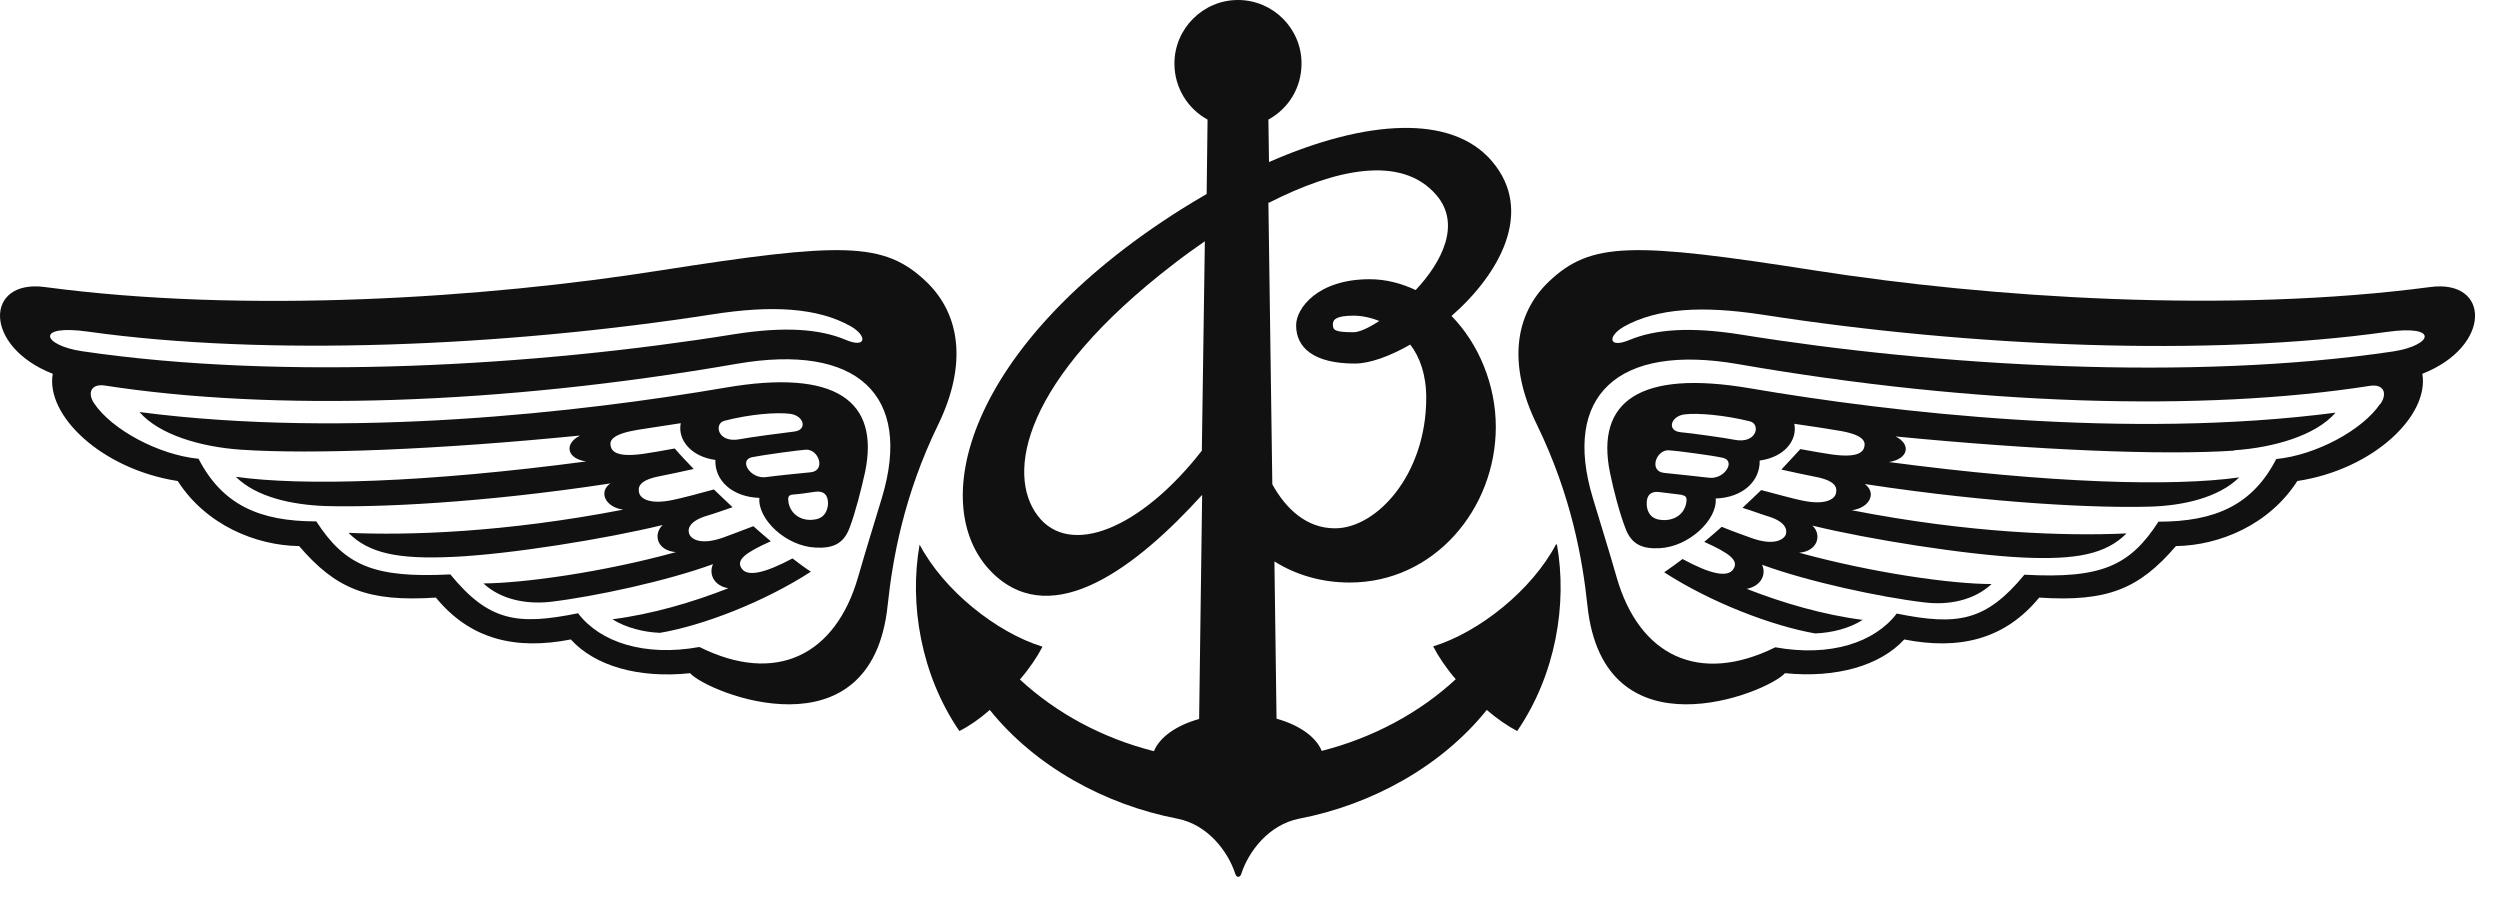
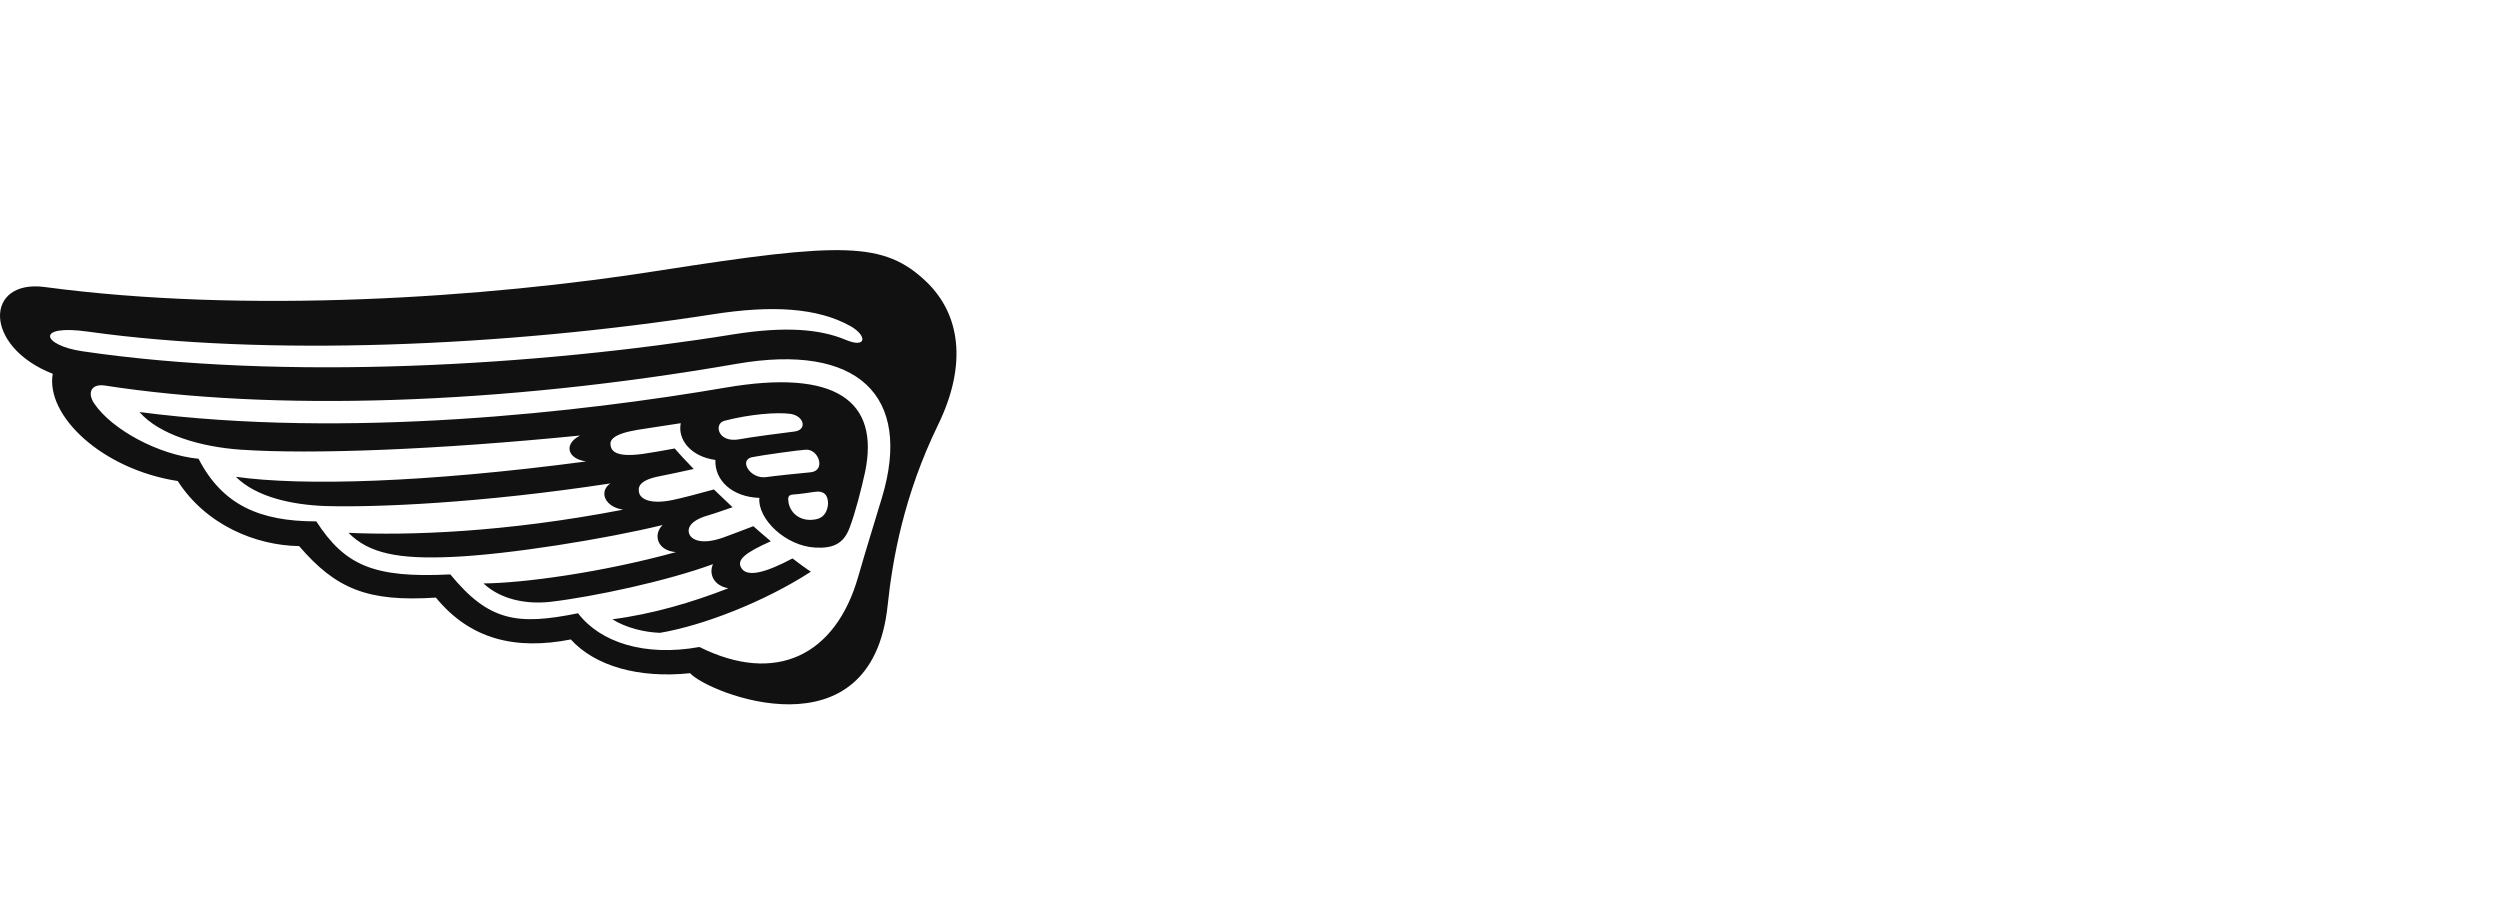
<svg xmlns="http://www.w3.org/2000/svg" viewBox="0 0 83 30" fill="none">
-   <path fill-rule="evenodd" clip-rule="evenodd" d="M45.801 10.65C45.441 10.89 45.121 11.03 44.941 11.03C44.311 11.03 44.251 10.96 44.251 10.77C44.251 10.62 44.341 10.48 44.941 10.48C45.201 10.48 45.501 10.54 45.801 10.66M42.131 6.73C44.291 5.63 46.521 5.11 47.691 6.48C48.511 7.44 47.881 8.69 47.001 9.63C46.531 9.41 46.021 9.27 45.471 9.27C43.751 9.27 43.031 10.23 43.031 10.8C43.031 11.54 43.611 12.07 44.981 12.07C45.471 12.07 46.141 11.83 46.821 11.44C47.141 11.86 47.351 12.44 47.351 13.21C47.351 15.75 45.711 17.54 44.321 17.54C43.371 17.54 42.691 16.89 42.241 16.08L42.111 6.72L42.131 6.73ZM39.911 14.95C37.881 17.56 35.511 18.52 34.451 17.12C33.401 15.74 33.931 12.63 38.971 8.76C39.291 8.51 39.641 8.26 40.001 8.01L39.901 14.95H39.911ZM51.661 18.07C50.861 19.59 49.111 20.99 47.581 21.46C47.751 21.79 48.011 22.18 48.331 22.55C47.131 23.66 45.601 24.49 43.881 24.93C43.691 24.46 43.131 24.07 42.381 23.86L42.311 18.64C43.011 19.08 43.861 19.34 44.811 19.34C47.611 19.34 49.661 16.9 49.661 14.17C49.661 12.79 49.101 11.42 48.191 10.49C49.791 9.09 50.951 7.01 49.531 5.35C48.201 3.79 45.371 3.96 42.131 5.38L42.111 3.97C42.771 3.61 43.211 2.92 43.211 2.11C43.211 0.94 42.261 0 41.101 0C39.941 0 38.991 0.95 38.991 2.11C38.991 2.91 39.431 3.61 40.091 3.97L40.061 6.44C39.781 6.6 39.511 6.77 39.231 6.94C32.051 11.46 30.671 16.89 33.011 19.08C34.991 20.92 37.741 18.82 39.911 16.43L39.811 23.87C39.061 24.08 38.501 24.47 38.311 24.94C36.581 24.5 35.061 23.67 33.861 22.56C34.181 22.19 34.441 21.8 34.611 21.47C33.081 21 31.331 19.6 30.531 18.08C30.181 20.05 30.571 22.4 31.851 24.27C32.171 24.11 32.521 23.87 32.861 23.57C34.371 25.45 36.691 26.72 39.091 27.18C40.101 27.38 40.771 28.27 41.011 29.01C41.031 29.06 41.051 29.11 41.111 29.11C41.171 29.11 41.191 29.06 41.211 29.01C41.451 28.27 42.121 27.38 43.131 27.18C45.531 26.72 47.851 25.45 49.361 23.57C49.711 23.87 50.061 24.11 50.371 24.27C51.651 22.4 52.041 20.05 51.691 18.08L51.661 18.07Z" fill="#111111" />
-   <path fill-rule="evenodd" clip-rule="evenodd" d="M55.851 16.43C55.691 16.41 55.291 16.36 55.121 16.34C54.801 16.29 54.661 16.45 54.671 16.73C54.671 16.92 54.751 17.19 55.071 17.25C55.511 17.33 55.901 17.12 55.981 16.71C56.011 16.56 56.001 16.46 55.851 16.44M57.201 15.2C56.861 15.12 55.621 14.96 55.411 14.95C54.981 14.92 54.731 15.65 55.251 15.7C55.581 15.73 56.451 15.83 56.731 15.86C57.251 15.93 57.641 15.3 57.201 15.2ZM58.101 13.99C57.261 13.78 56.351 13.7 55.911 13.76C55.451 13.83 55.341 14.31 55.801 14.35C56.081 14.37 57.351 14.55 57.581 14.6C58.331 14.75 58.461 14.08 58.101 13.99ZM74.171 14.95C75.491 14.86 76.881 14.46 77.541 13.7C70.651 14.6 62.821 13.7 58.091 12.89C54.441 12.27 52.971 13.32 53.451 15.69C53.561 16.24 53.771 17.04 53.961 17.53C54.161 18.08 54.531 18.23 55.101 18.2C56.081 18.15 57.021 17.25 56.961 16.55C57.861 16.52 58.441 15.97 58.421 15.29C59.241 15.18 59.681 14.62 59.571 14.07C60.181 14.16 60.661 14.23 61.001 14.29C61.841 14.42 61.931 14.64 61.901 14.81C61.871 14.99 61.721 15.21 60.831 15.09C60.561 15.05 60.201 14.99 59.771 14.91C59.591 15.11 59.371 15.34 59.141 15.59C59.601 15.69 60.001 15.78 60.271 15.83C61.001 15.97 60.991 16.22 60.951 16.39C60.901 16.57 60.611 16.78 59.841 16.62C59.581 16.57 58.931 16.39 58.471 16.27C58.271 16.46 58.071 16.66 57.851 16.86C58.181 16.96 58.431 17.06 58.661 17.13C59.281 17.31 59.341 17.58 59.291 17.74C59.231 17.91 58.911 18.13 58.171 17.87C57.961 17.79 57.541 17.65 57.161 17.49C56.971 17.66 56.771 17.83 56.581 17.99C57.431 18.37 57.731 18.61 57.551 18.89C57.361 19.19 56.781 19.06 55.861 18.56C55.651 18.72 55.451 18.86 55.251 19C56.811 20.01 58.841 20.78 60.261 21.03C60.801 21.01 61.391 20.87 61.841 20.58C60.521 20.41 59.191 20.02 57.991 19.55C58.461 19.46 58.651 19.08 58.501 18.75C60.021 19.31 62.441 19.83 63.891 20C64.701 20.1 65.541 19.93 66.121 19.39C64.811 19.39 62.211 19.03 59.731 18.35C60.361 18.3 60.491 17.74 60.171 17.45C62.051 17.91 65.281 18.42 67.161 18.51C68.931 18.59 69.911 18.4 70.601 17.71C68.601 17.8 65.421 17.71 61.481 16.94C62.081 16.86 62.311 16.36 61.911 16.07C66.231 16.73 69.711 16.87 71.381 16.82C72.461 16.79 73.651 16.53 74.341 15.85C72.131 16.16 68.071 16.05 62.711 15.34C63.361 15.24 63.461 14.75 62.931 14.49C67.661 14.95 71.801 15.12 74.181 14.96L74.171 14.95ZM79.031 13.41C79.271 13.06 79.141 12.74 78.681 12.81C73.131 13.68 65.591 13.46 57.711 12.09C53.691 11.39 51.861 13.15 52.881 16.53C53.201 17.6 53.351 18.05 53.671 19.16C54.421 21.78 56.411 22.74 58.941 21.49C60.771 21.82 62.241 21.33 62.971 20.37C64.991 20.78 65.931 20.63 67.211 19.08C69.761 19.22 70.711 18.79 71.661 17.32C73.551 17.32 74.791 16.76 75.571 15.24C76.891 15.11 78.431 14.28 79.021 13.41H79.031ZM79.241 11.02C73.321 11.85 65.421 11.52 58.531 10.45C56.511 10.14 55.021 10.23 53.921 10.84C53.361 11.16 53.391 11.58 54.091 11.29C54.951 10.93 56.111 10.84 57.811 11.11C64.321 12.16 72.741 12.66 79.441 11.67C80.761 11.47 81.011 10.77 79.241 11.02ZM52.701 20.09C52.541 18.58 52.171 16.45 51.021 14.09C50.051 12.11 50.281 10.44 51.421 9.35C52.821 8.02 54.191 8.03 60.261 8.98C66.081 9.89 74.021 10.41 80.681 9.53C82.681 9.26 82.741 11.5 80.421 12.41C80.661 13.8 78.791 15.59 76.271 15.97C75.341 17.42 73.691 18.11 72.241 18.13C71.021 19.55 69.971 19.99 67.701 19.84C66.561 21.23 65.051 21.59 63.221 21.23C62.421 22.1 60.971 22.52 59.261 22.35C58.671 23.01 53.231 25.2 52.701 20.09Z" fill="#111111" />
  <path fill-rule="evenodd" clip-rule="evenodd" d="M26.181 16.7C26.271 17.11 26.651 17.33 27.091 17.24C27.401 17.18 27.481 16.91 27.491 16.72C27.491 16.44 27.361 16.28 27.041 16.33C26.871 16.36 26.481 16.41 26.311 16.42C26.161 16.43 26.151 16.54 26.181 16.69M25.431 15.84C25.711 15.8 26.581 15.71 26.911 15.68C27.431 15.63 27.181 14.9 26.751 14.93C26.541 14.94 25.301 15.11 24.961 15.18C24.521 15.28 24.911 15.91 25.431 15.84ZM24.571 14.58C24.811 14.53 26.071 14.36 26.351 14.33C26.811 14.29 26.711 13.81 26.241 13.74C25.791 13.68 24.891 13.75 24.051 13.97C23.691 14.06 23.821 14.73 24.571 14.58ZM19.241 14.47C18.721 14.74 18.821 15.23 19.461 15.32C14.091 16.03 10.041 16.14 7.831 15.83C8.511 16.51 9.711 16.76 10.791 16.8C12.461 16.85 15.941 16.71 20.261 16.05C19.861 16.34 20.101 16.84 20.691 16.92C16.751 17.68 13.571 17.78 11.571 17.69C12.251 18.38 13.241 18.57 15.011 18.49C16.891 18.41 20.121 17.89 22.001 17.43C21.681 17.73 21.801 18.28 22.441 18.33C19.971 19.01 17.361 19.36 16.051 19.37C16.631 19.91 17.481 20.07 18.281 19.98C19.721 19.81 22.141 19.29 23.671 18.73C23.521 19.07 23.711 19.45 24.181 19.53C22.981 20 21.651 20.39 20.331 20.56C20.781 20.84 21.371 20.99 21.911 21.01C23.331 20.77 25.361 19.99 26.921 18.98C26.721 18.85 26.521 18.7 26.311 18.54C25.391 19.03 24.811 19.16 24.621 18.87C24.431 18.59 24.741 18.35 25.591 17.97C25.401 17.81 25.201 17.64 25.011 17.47C24.631 17.62 24.211 17.77 24.001 17.85C23.261 18.11 22.941 17.9 22.881 17.72C22.821 17.56 22.881 17.29 23.511 17.11C23.751 17.04 23.991 16.95 24.321 16.84C24.111 16.64 23.901 16.44 23.701 16.25C23.241 16.38 22.581 16.55 22.331 16.6C21.561 16.76 21.271 16.55 21.221 16.37C21.181 16.2 21.171 15.95 21.901 15.81C22.171 15.76 22.571 15.67 23.031 15.57C22.791 15.32 22.581 15.1 22.401 14.89C21.971 14.97 21.611 15.03 21.341 15.07C20.461 15.19 20.301 14.98 20.271 14.79C20.241 14.62 20.331 14.41 21.171 14.27C21.511 14.22 21.991 14.14 22.601 14.05C22.491 14.59 22.931 15.16 23.751 15.27C23.721 15.95 24.311 16.5 25.211 16.53C25.151 17.23 26.081 18.13 27.071 18.18C27.651 18.21 28.011 18.06 28.211 17.51C28.401 17.01 28.601 16.22 28.721 15.67C29.211 13.3 27.741 12.24 24.081 12.87C19.351 13.68 11.531 14.58 4.631 13.68C5.291 14.44 6.681 14.84 8.001 14.93C10.381 15.09 14.521 14.93 19.251 14.46L19.241 14.47ZM6.591 15.23C7.381 16.76 8.611 17.31 10.501 17.31C11.451 18.77 12.401 19.2 14.951 19.07C16.231 20.63 17.171 20.77 19.191 20.36C19.921 21.32 21.391 21.81 23.221 21.48C25.751 22.74 27.741 21.77 28.491 19.15C28.811 18.04 28.961 17.59 29.281 16.52C30.301 13.13 28.481 11.38 24.451 12.08C16.571 13.45 9.031 13.66 3.481 12.8C3.021 12.73 2.891 13.05 3.131 13.4C3.721 14.27 5.271 15.1 6.581 15.23H6.591ZM2.721 11.66C9.421 12.65 17.841 12.15 24.351 11.1C26.051 10.83 27.211 10.92 28.071 11.28C28.771 11.58 28.801 11.15 28.241 10.83C27.151 10.22 25.651 10.12 23.631 10.44C16.731 11.51 8.831 11.84 2.921 11.01C1.151 10.76 1.401 11.46 2.721 11.66ZM22.911 22.35C21.201 22.53 19.751 22.11 18.951 21.23C17.111 21.59 15.611 21.23 14.471 19.84C12.201 19.99 11.151 19.55 9.931 18.13C8.481 18.11 6.831 17.42 5.901 15.97C3.381 15.58 1.511 13.8 1.751 12.41C-0.569 11.5 -0.509 9.26 1.491 9.53C8.151 10.42 16.091 9.9 21.911 8.98C27.981 8.03 29.351 8.02 30.751 9.35C31.891 10.44 32.111 12.11 31.151 14.09C30.001 16.45 29.631 18.58 29.471 20.09C28.941 25.2 23.501 23.01 22.911 22.35Z" fill="#111111" />
</svg>